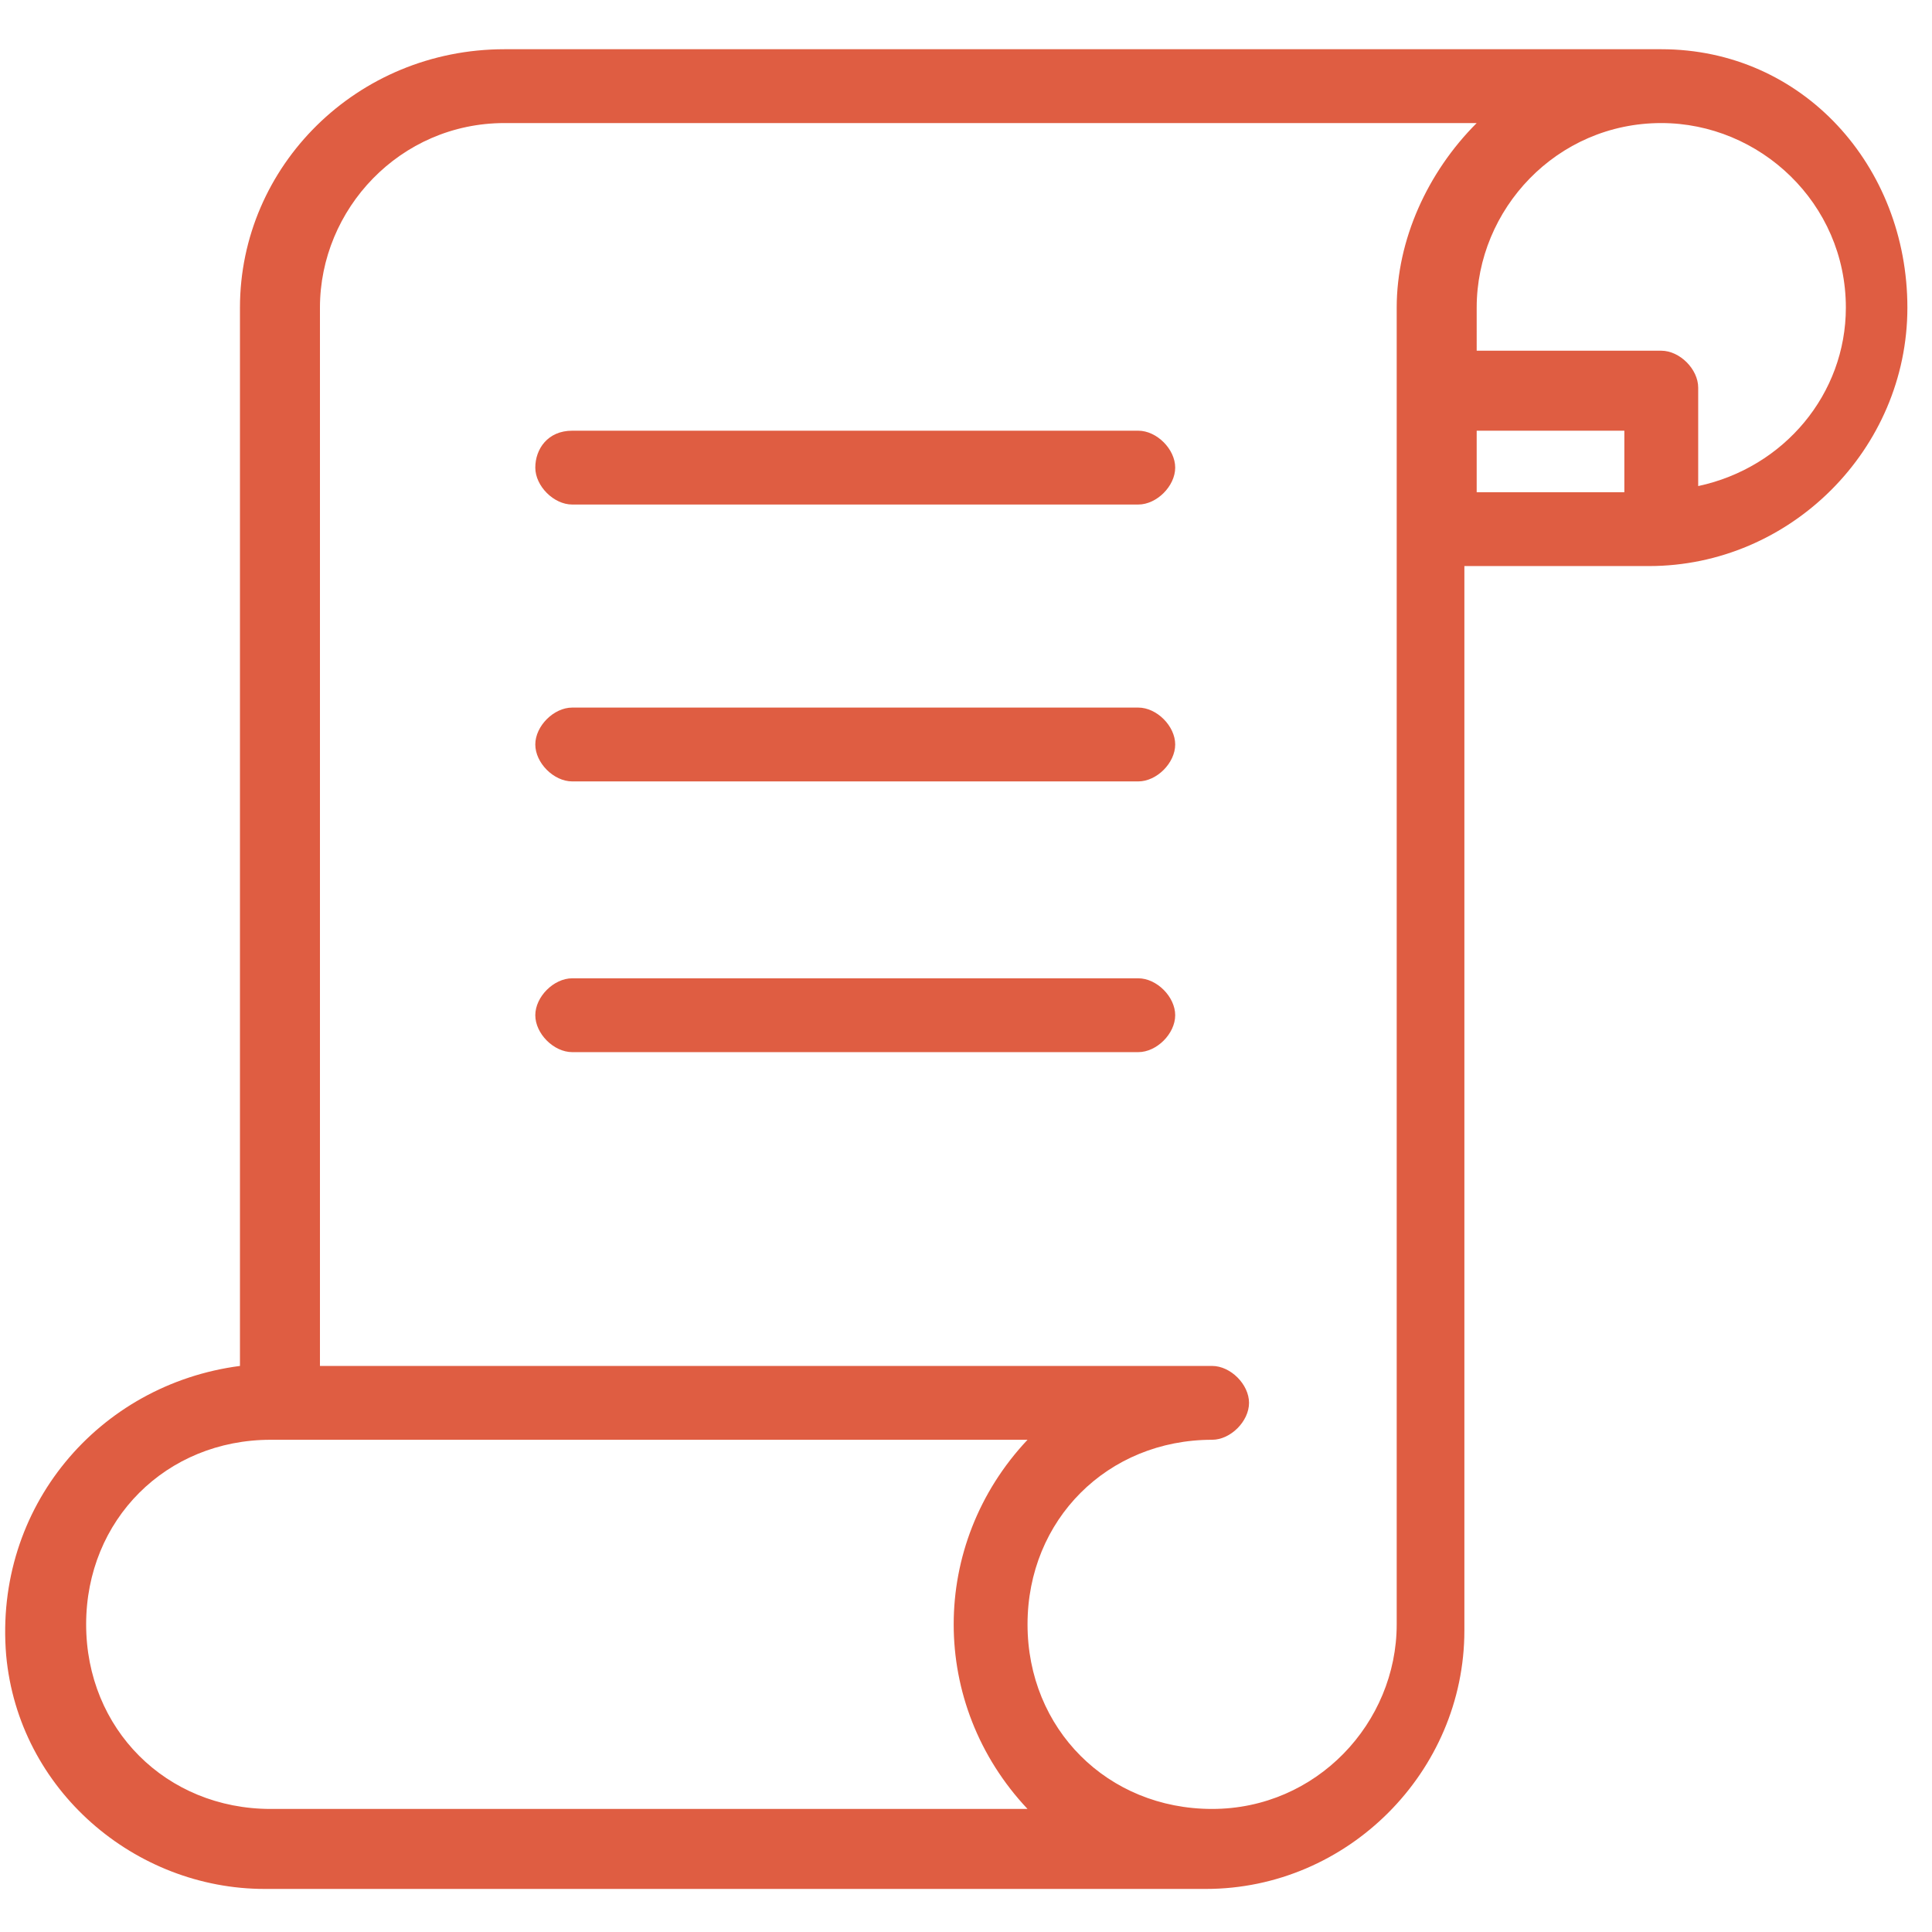
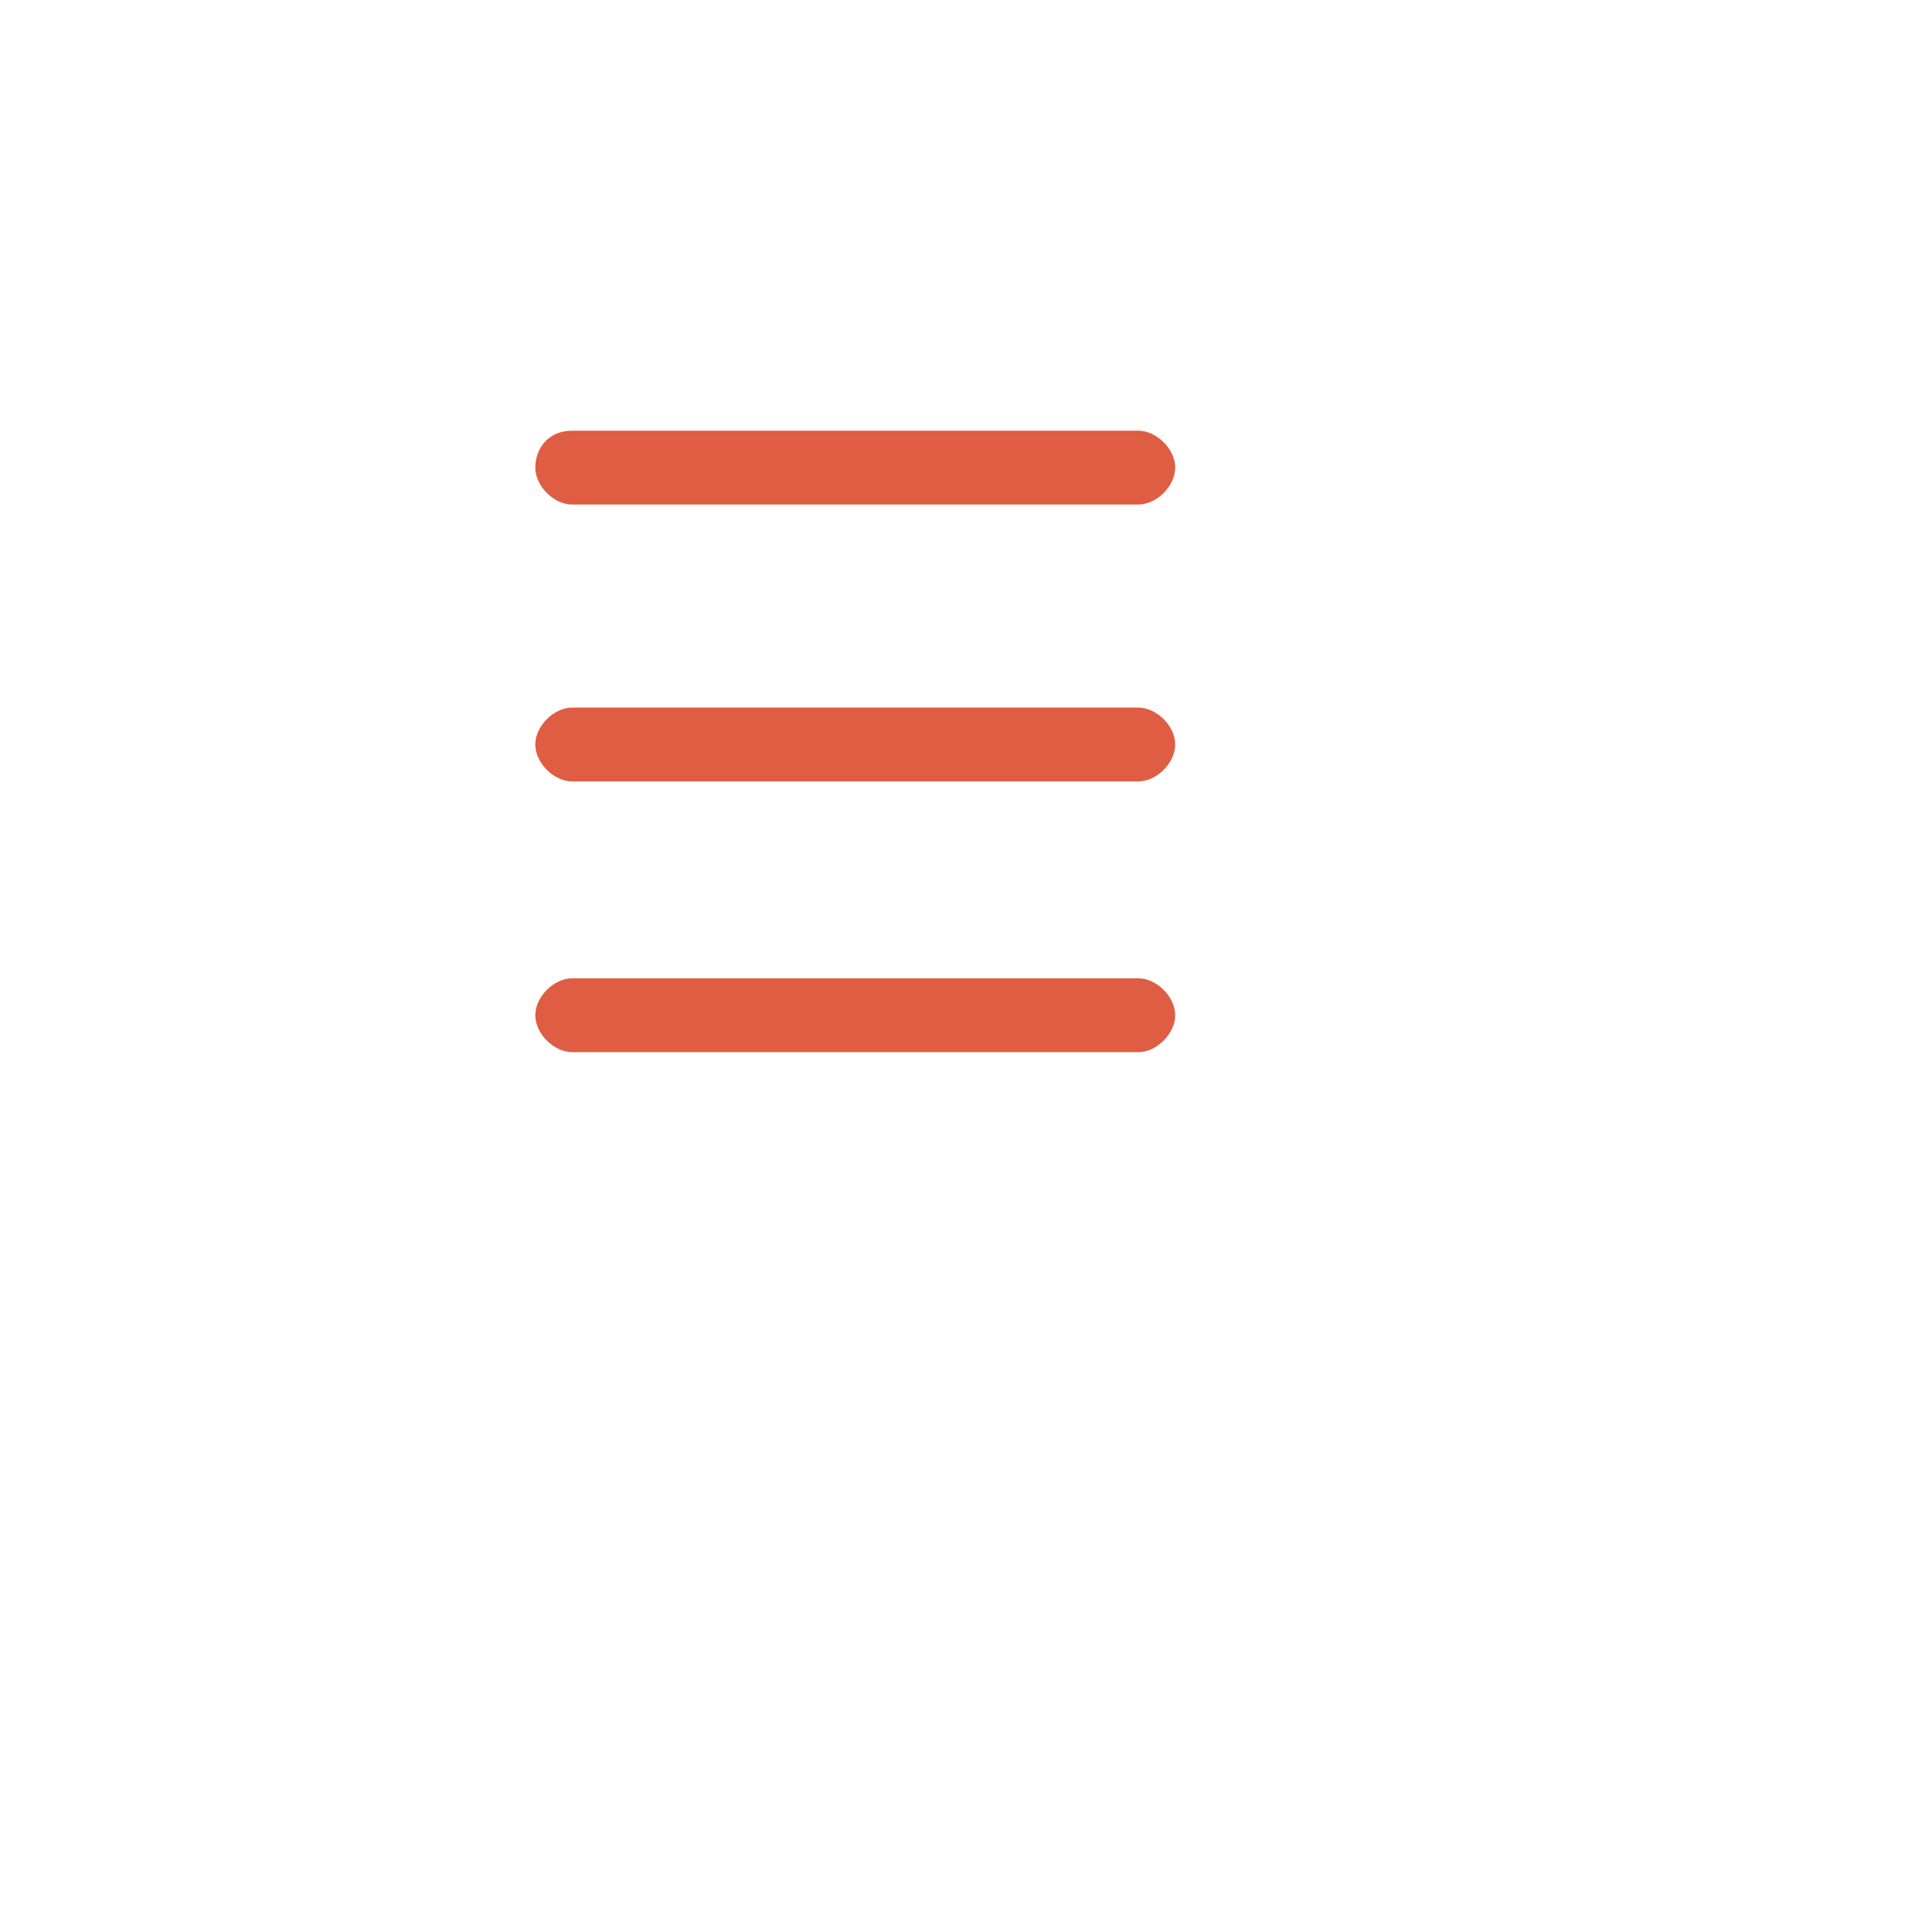
<svg xmlns="http://www.w3.org/2000/svg" version="1.1" id="Calque_1" x="0px" y="0px" viewBox="0 0 31.4 31.4" style="enable-background:new 0 0 31.4 31.4;" xml:space="preserve">
  <style type="text/css">
	.st0{fill:#DF5D42;}
</style>
  <g>
    <g>
      <g>
        <g>
          <path class="st0" d="M22.7,5L22.7,5L22.7,5z" />
-           <path class="st0" d="M27,0.8H8.2C5.8,0.8,3.9,2.7,3.9,5v17.2c-2.3,0.3-4,2.3-3.8,4.7c0.2,2.2,2.1,3.8,4.2,3.8h15.3      c2.3,0,4.2-1.9,4.2-4.2V9.2h3C29.1,9.2,31,7.3,31,5S29.3,0.8,27,0.8z M16.7,29.4H4.4c-1.7,0-3-1.3-3-3s1.3-3,3-3h12.3      C15.1,25.1,15.1,27.7,16.7,29.4z M22.7,5v21.4c0,1.6-1.3,3-3,3s-3-1.3-3-3s1.3-3,3-3c0.3,0,0.6-0.3,0.6-0.6s-0.3-0.6-0.6-0.6      H5.2V5c0-1.6,1.3-3,3-3H24C23.2,2.8,22.7,3.9,22.7,5z M26.4,8H24V7h2.4V8z M27.6,7.9L27.6,7.9V6.3c0-0.3-0.3-0.6-0.6-0.6h-3V5      c0-1.6,1.3-3,3-3c1.6,0,3,1.3,3,3C30,6.4,29,7.6,27.6,7.9z" />
        </g>
      </g>
    </g>
    <g>
      <g>
        <path class="st0" d="M18.5,7H9.3C8.9,7,8.7,7.3,8.7,7.6c0,0.3,0.3,0.6,0.6,0.6h9.2c0.3,0,0.6-0.3,0.6-0.6S18.8,7,18.5,7z" />
      </g>
    </g>
    <g>
      <g>
        <path class="st0" d="M18.5,11.5H9.3c-0.3,0-0.6,0.3-0.6,0.6s0.3,0.6,0.6,0.6h9.2c0.3,0,0.6-0.3,0.6-0.6S18.8,11.5,18.5,11.5z" />
      </g>
    </g>
    <g>
      <g>
        <path class="st0" d="M18.5,15.9H9.3c-0.3,0-0.6,0.3-0.6,0.6s0.3,0.6,0.6,0.6h9.2c0.3,0,0.6-0.3,0.6-0.6S18.8,15.9,18.5,15.9z" />
      </g>
    </g>
  </g>
</svg>